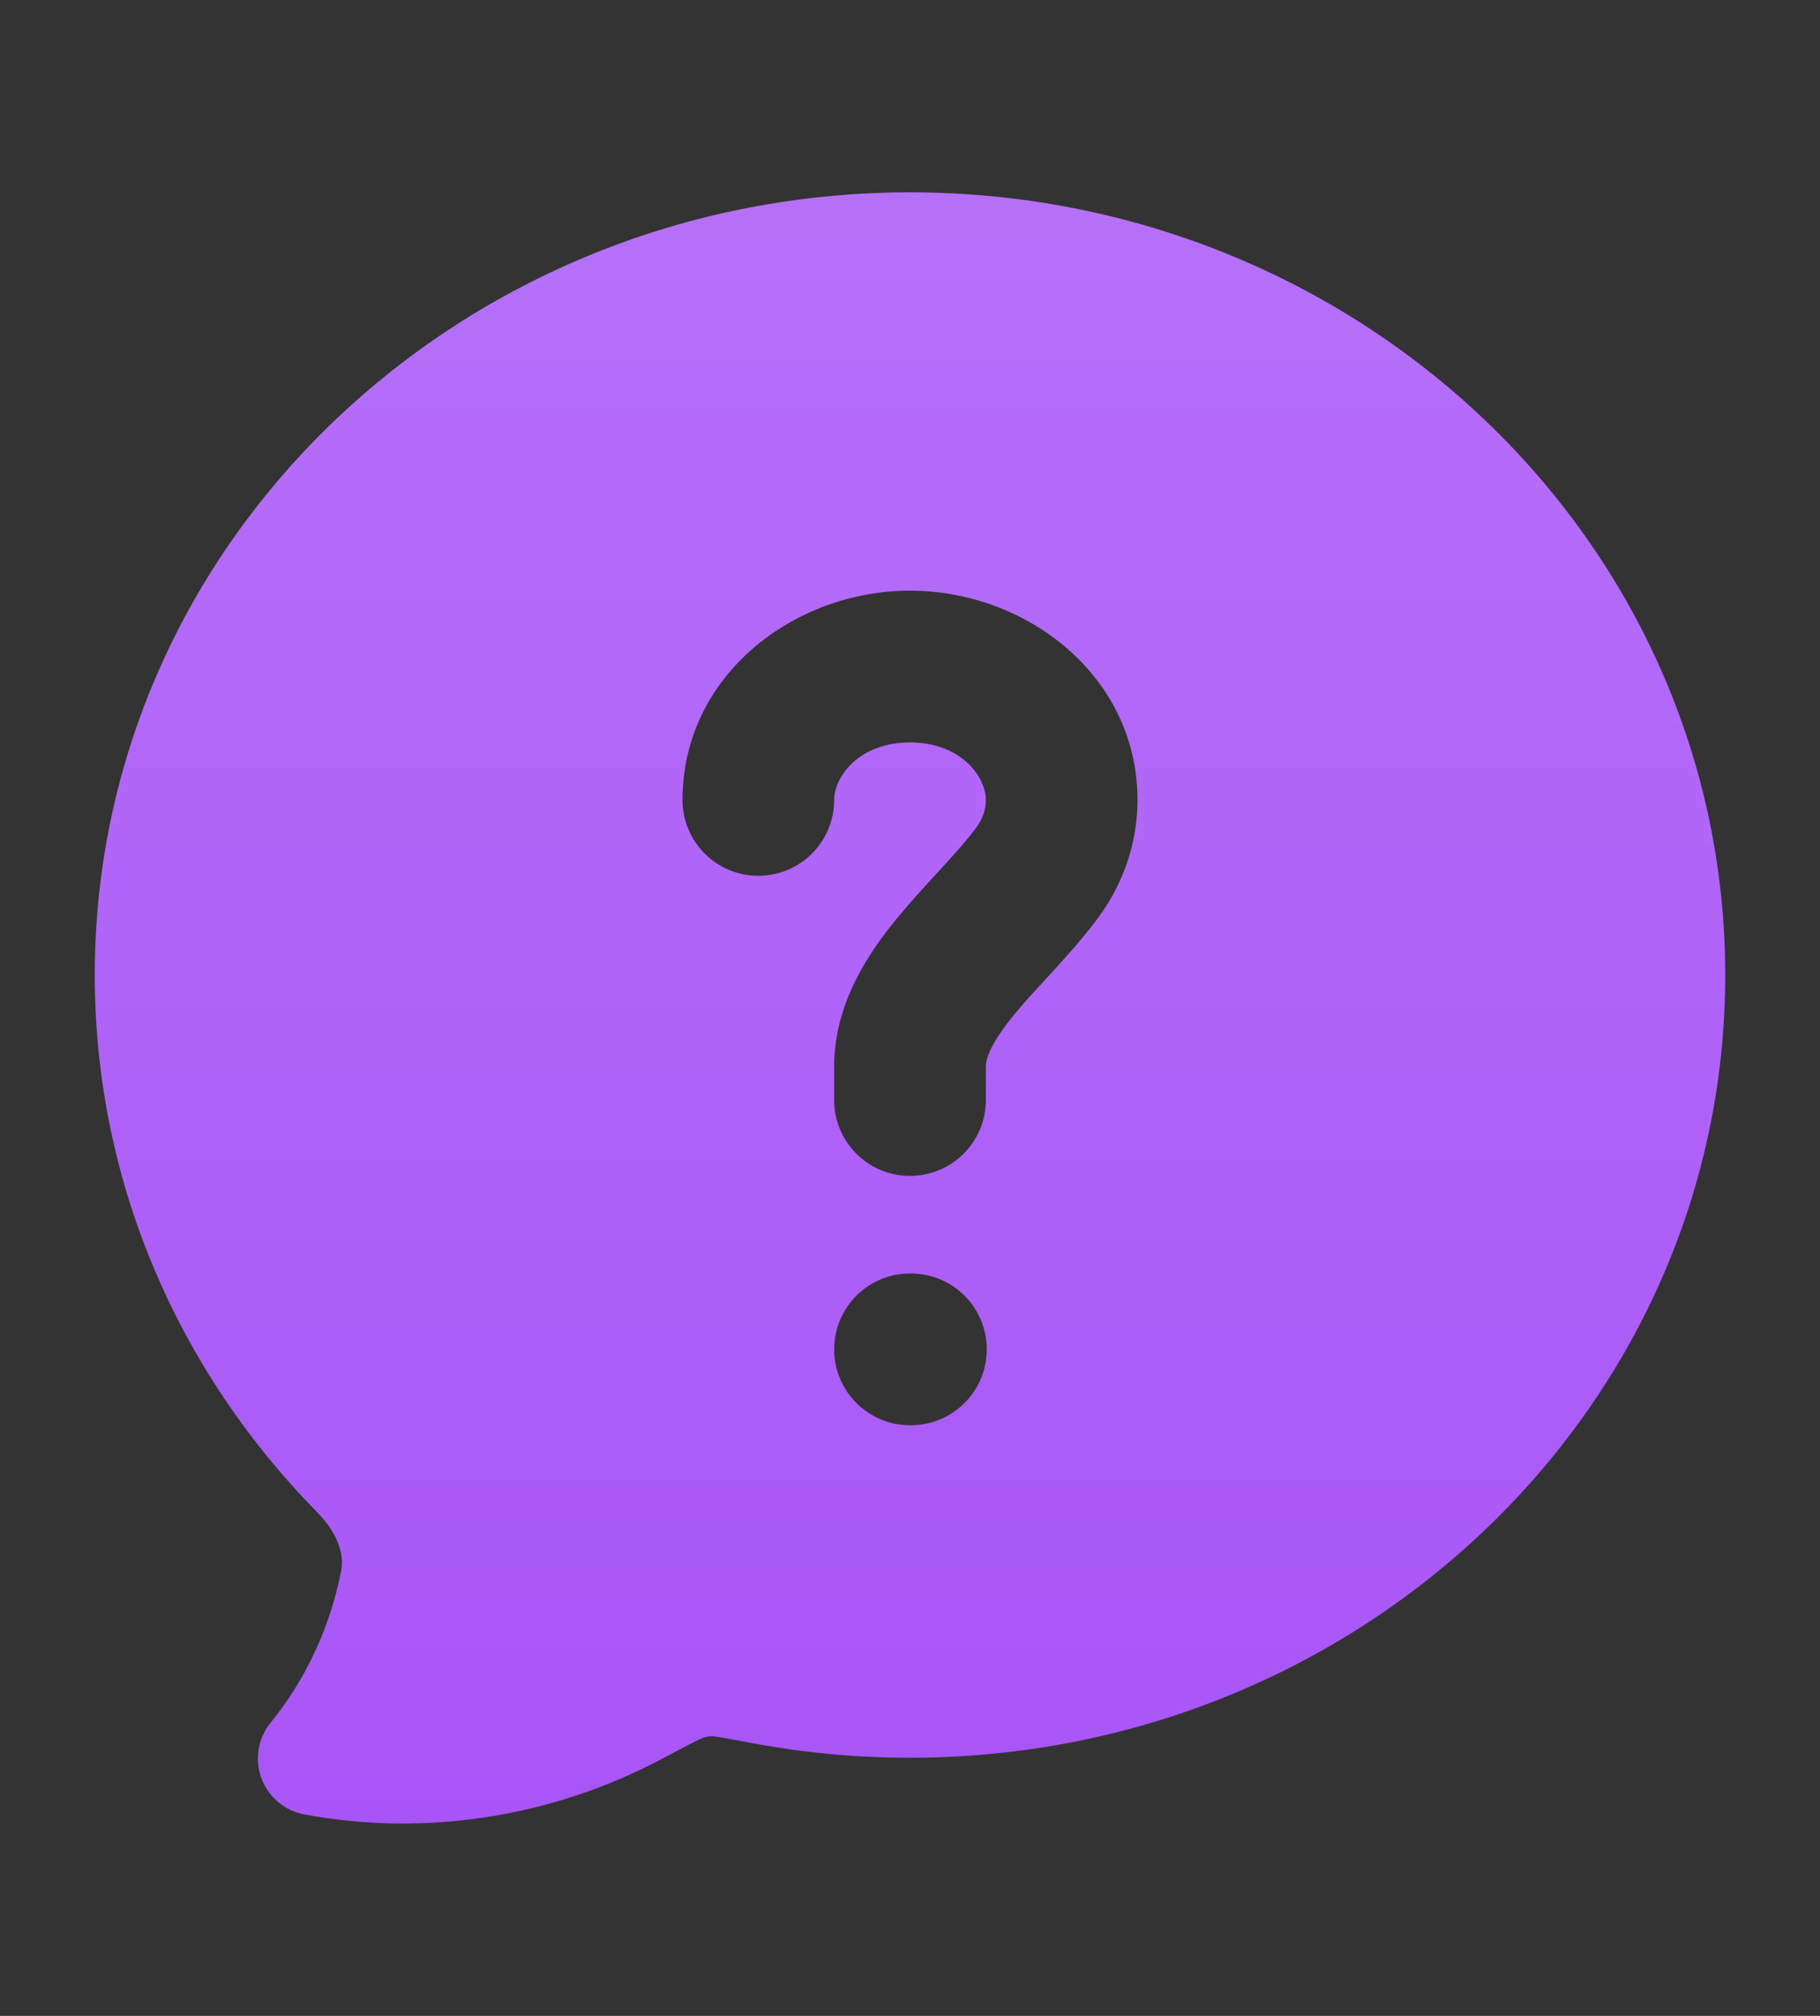
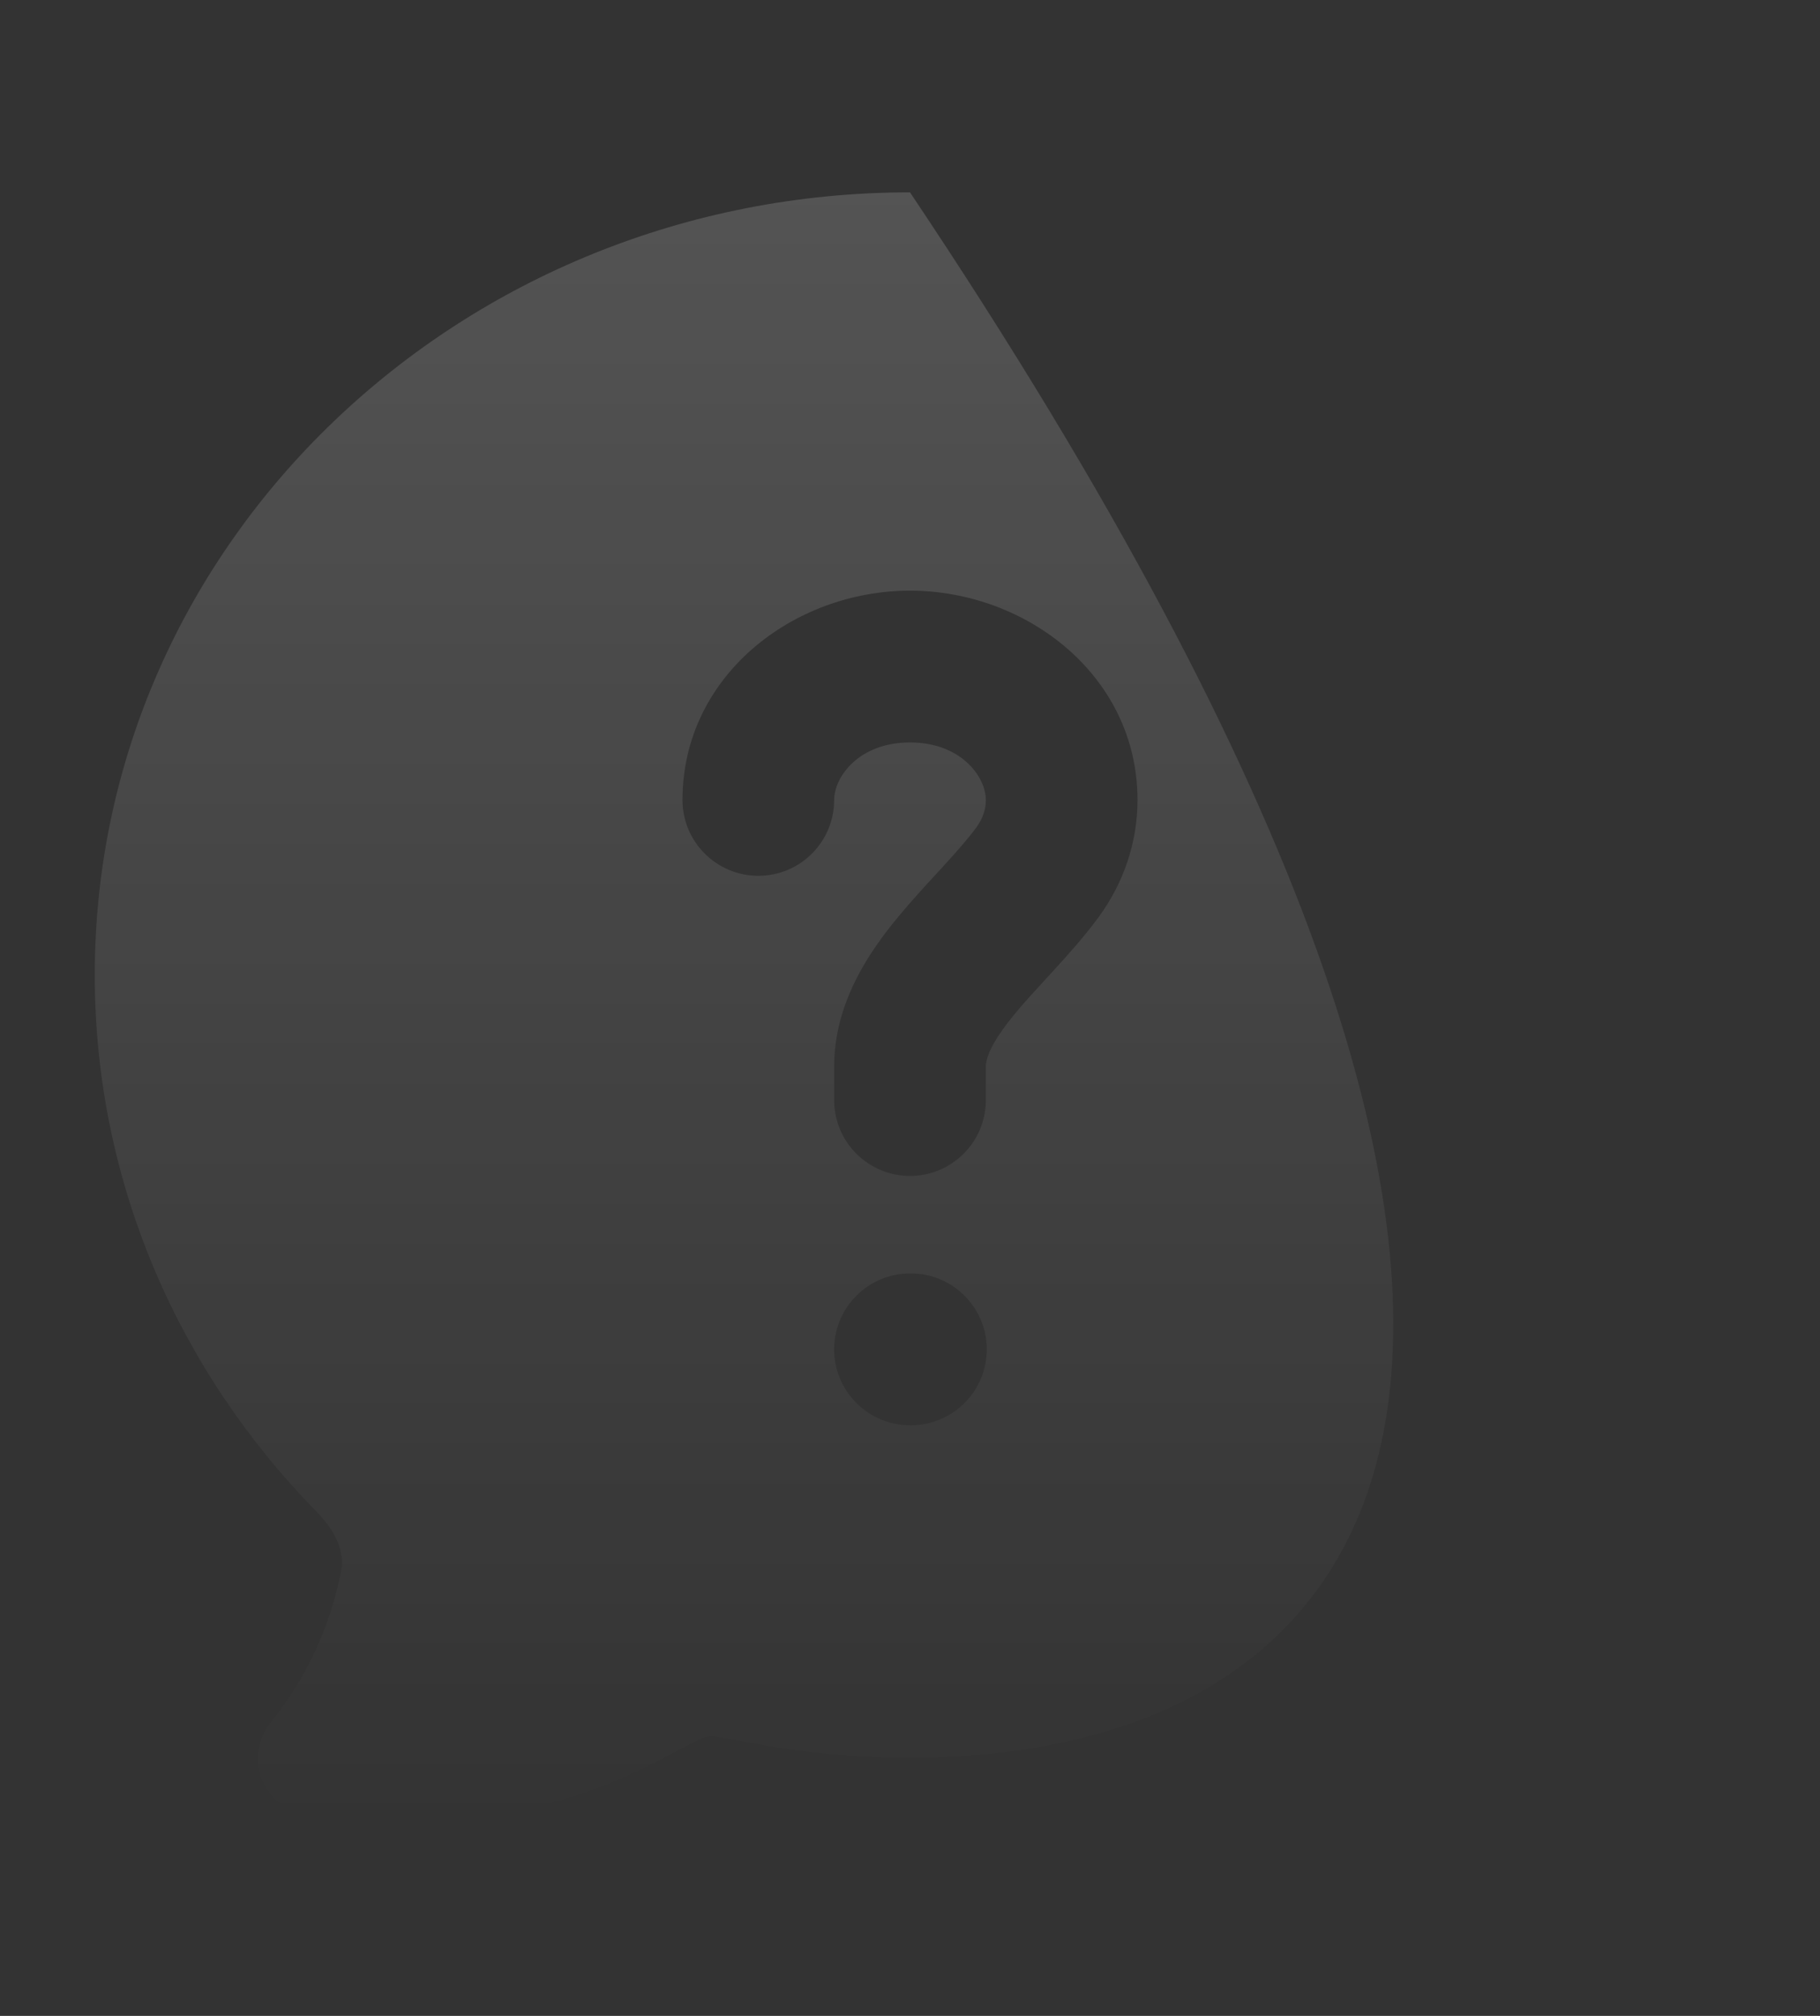
<svg xmlns="http://www.w3.org/2000/svg" width="28" height="31" viewBox="0 0 28 31" fill="none">
  <rect x="0" y="0" width="28" height="31" fill="#333333" stroke="none" />
-   <path d="M14 2.958C20.889 2.958 26.542 8.311 26.542 14.994C26.542 21.677 20.889 27.03 14 27.03C13.188 27.031 12.378 26.956 11.581 26.807C11.305 26.755 11.129 26.722 10.998 26.704C10.901 26.689 10.803 26.725 10.766 26.745C10.632 26.809 10.454 26.903 10.182 27.048C8.511 27.936 6.562 28.252 4.683 27.902C4.379 27.846 4.128 27.633 4.021 27.344C3.915 27.054 3.969 26.73 4.164 26.49C4.71 25.819 5.085 25.01 5.251 24.14C5.296 23.9 5.194 23.575 4.882 23.258C2.765 21.108 1.458 18.2 1.458 14.994C1.458 8.311 7.111 2.958 14 2.958ZM14 19.583C13.356 19.583 12.833 20.106 12.833 20.75C12.833 21.394 13.356 21.917 14 21.917H14.014C14.658 21.917 15.181 21.394 15.181 20.75C15.181 20.106 14.658 19.583 14.014 19.583H14ZM14 9.083C12.213 9.083 10.5 10.388 10.5 12.302C10.5 12.946 11.023 13.468 11.667 13.468C12.311 13.468 12.833 12.946 12.833 12.302C12.833 11.95 13.21 11.417 14 11.417C14.79 11.417 15.167 11.95 15.167 12.302C15.167 12.444 15.121 12.586 15.023 12.721C14.89 12.902 14.718 13.096 14.502 13.332C14.469 13.368 14.434 13.406 14.398 13.445C14.217 13.642 14.01 13.868 13.821 14.096C13.389 14.619 12.833 15.404 12.833 16.404V16.917C12.833 17.561 13.356 18.083 14 18.083C14.644 18.083 15.167 17.561 15.167 16.917V16.404C15.167 16.272 15.245 16.036 15.619 15.583C15.765 15.406 15.924 15.235 16.104 15.039C16.142 14.997 16.183 14.953 16.224 14.908C16.441 14.671 16.689 14.393 16.905 14.099C17.274 13.594 17.5 12.976 17.5 12.302C17.5 10.388 15.787 9.083 14 9.083Z" fill="#A855F7" />
-   <path d="M14 2.958C20.889 2.958 26.542 8.311 26.542 14.994C26.542 21.677 20.889 27.03 14 27.03C13.188 27.031 12.378 26.956 11.581 26.807C11.305 26.755 11.129 26.722 10.998 26.704C10.901 26.689 10.803 26.725 10.766 26.745C10.632 26.809 10.454 26.903 10.182 27.048C8.511 27.936 6.562 28.252 4.683 27.902C4.379 27.846 4.128 27.633 4.021 27.344C3.915 27.054 3.969 26.73 4.164 26.49C4.71 25.819 5.085 25.01 5.251 24.14C5.296 23.9 5.194 23.575 4.882 23.258C2.765 21.108 1.458 18.2 1.458 14.994C1.458 8.311 7.111 2.958 14 2.958ZM14 19.583C13.356 19.583 12.833 20.106 12.833 20.75C12.833 21.394 13.356 21.917 14 21.917H14.014C14.658 21.917 15.181 21.394 15.181 20.75C15.181 20.106 14.658 19.583 14.014 19.583H14ZM14 9.083C12.213 9.083 10.5 10.388 10.5 12.302C10.5 12.946 11.023 13.468 11.667 13.468C12.311 13.468 12.833 12.946 12.833 12.302C12.833 11.95 13.21 11.417 14 11.417C14.79 11.417 15.167 11.95 15.167 12.302C15.167 12.444 15.121 12.586 15.023 12.721C14.89 12.902 14.718 13.096 14.502 13.332C14.469 13.368 14.434 13.406 14.398 13.445C14.217 13.642 14.01 13.868 13.821 14.096C13.389 14.619 12.833 15.404 12.833 16.404V16.917C12.833 17.561 13.356 18.083 14 18.083C14.644 18.083 15.167 17.561 15.167 16.917V16.404C15.167 16.272 15.245 16.036 15.619 15.583C15.765 15.406 15.924 15.235 16.104 15.039C16.142 14.997 16.183 14.953 16.224 14.908C16.441 14.671 16.689 14.393 16.905 14.099C17.274 13.594 17.5 12.976 17.5 12.302C17.5 10.388 15.787 9.083 14 9.083Z" fill="url(#paint0_linear_40083_6724)" fill-opacity="0.16" />
+   <path d="M14 2.958C26.542 21.677 20.889 27.03 14 27.03C13.188 27.031 12.378 26.956 11.581 26.807C11.305 26.755 11.129 26.722 10.998 26.704C10.901 26.689 10.803 26.725 10.766 26.745C10.632 26.809 10.454 26.903 10.182 27.048C8.511 27.936 6.562 28.252 4.683 27.902C4.379 27.846 4.128 27.633 4.021 27.344C3.915 27.054 3.969 26.73 4.164 26.49C4.71 25.819 5.085 25.01 5.251 24.14C5.296 23.9 5.194 23.575 4.882 23.258C2.765 21.108 1.458 18.2 1.458 14.994C1.458 8.311 7.111 2.958 14 2.958ZM14 19.583C13.356 19.583 12.833 20.106 12.833 20.75C12.833 21.394 13.356 21.917 14 21.917H14.014C14.658 21.917 15.181 21.394 15.181 20.75C15.181 20.106 14.658 19.583 14.014 19.583H14ZM14 9.083C12.213 9.083 10.5 10.388 10.5 12.302C10.5 12.946 11.023 13.468 11.667 13.468C12.311 13.468 12.833 12.946 12.833 12.302C12.833 11.95 13.21 11.417 14 11.417C14.79 11.417 15.167 11.95 15.167 12.302C15.167 12.444 15.121 12.586 15.023 12.721C14.89 12.902 14.718 13.096 14.502 13.332C14.469 13.368 14.434 13.406 14.398 13.445C14.217 13.642 14.01 13.868 13.821 14.096C13.389 14.619 12.833 15.404 12.833 16.404V16.917C12.833 17.561 13.356 18.083 14 18.083C14.644 18.083 15.167 17.561 15.167 16.917V16.404C15.167 16.272 15.245 16.036 15.619 15.583C15.765 15.406 15.924 15.235 16.104 15.039C16.142 14.997 16.183 14.953 16.224 14.908C16.441 14.671 16.689 14.393 16.905 14.099C17.274 13.594 17.5 12.976 17.5 12.302C17.5 10.388 15.787 9.083 14 9.083Z" fill="url(#paint0_linear_40083_6724)" fill-opacity="0.16" />
  <defs>
    <linearGradient id="paint0_linear_40083_6724" x1="14" y1="2.958" x2="14" y2="28.042" gradientUnits="userSpaceOnUse">
      <stop stop-color="white" />
      <stop offset="1" stop-color="white" stop-opacity="0" />
    </linearGradient>
  </defs>
</svg>